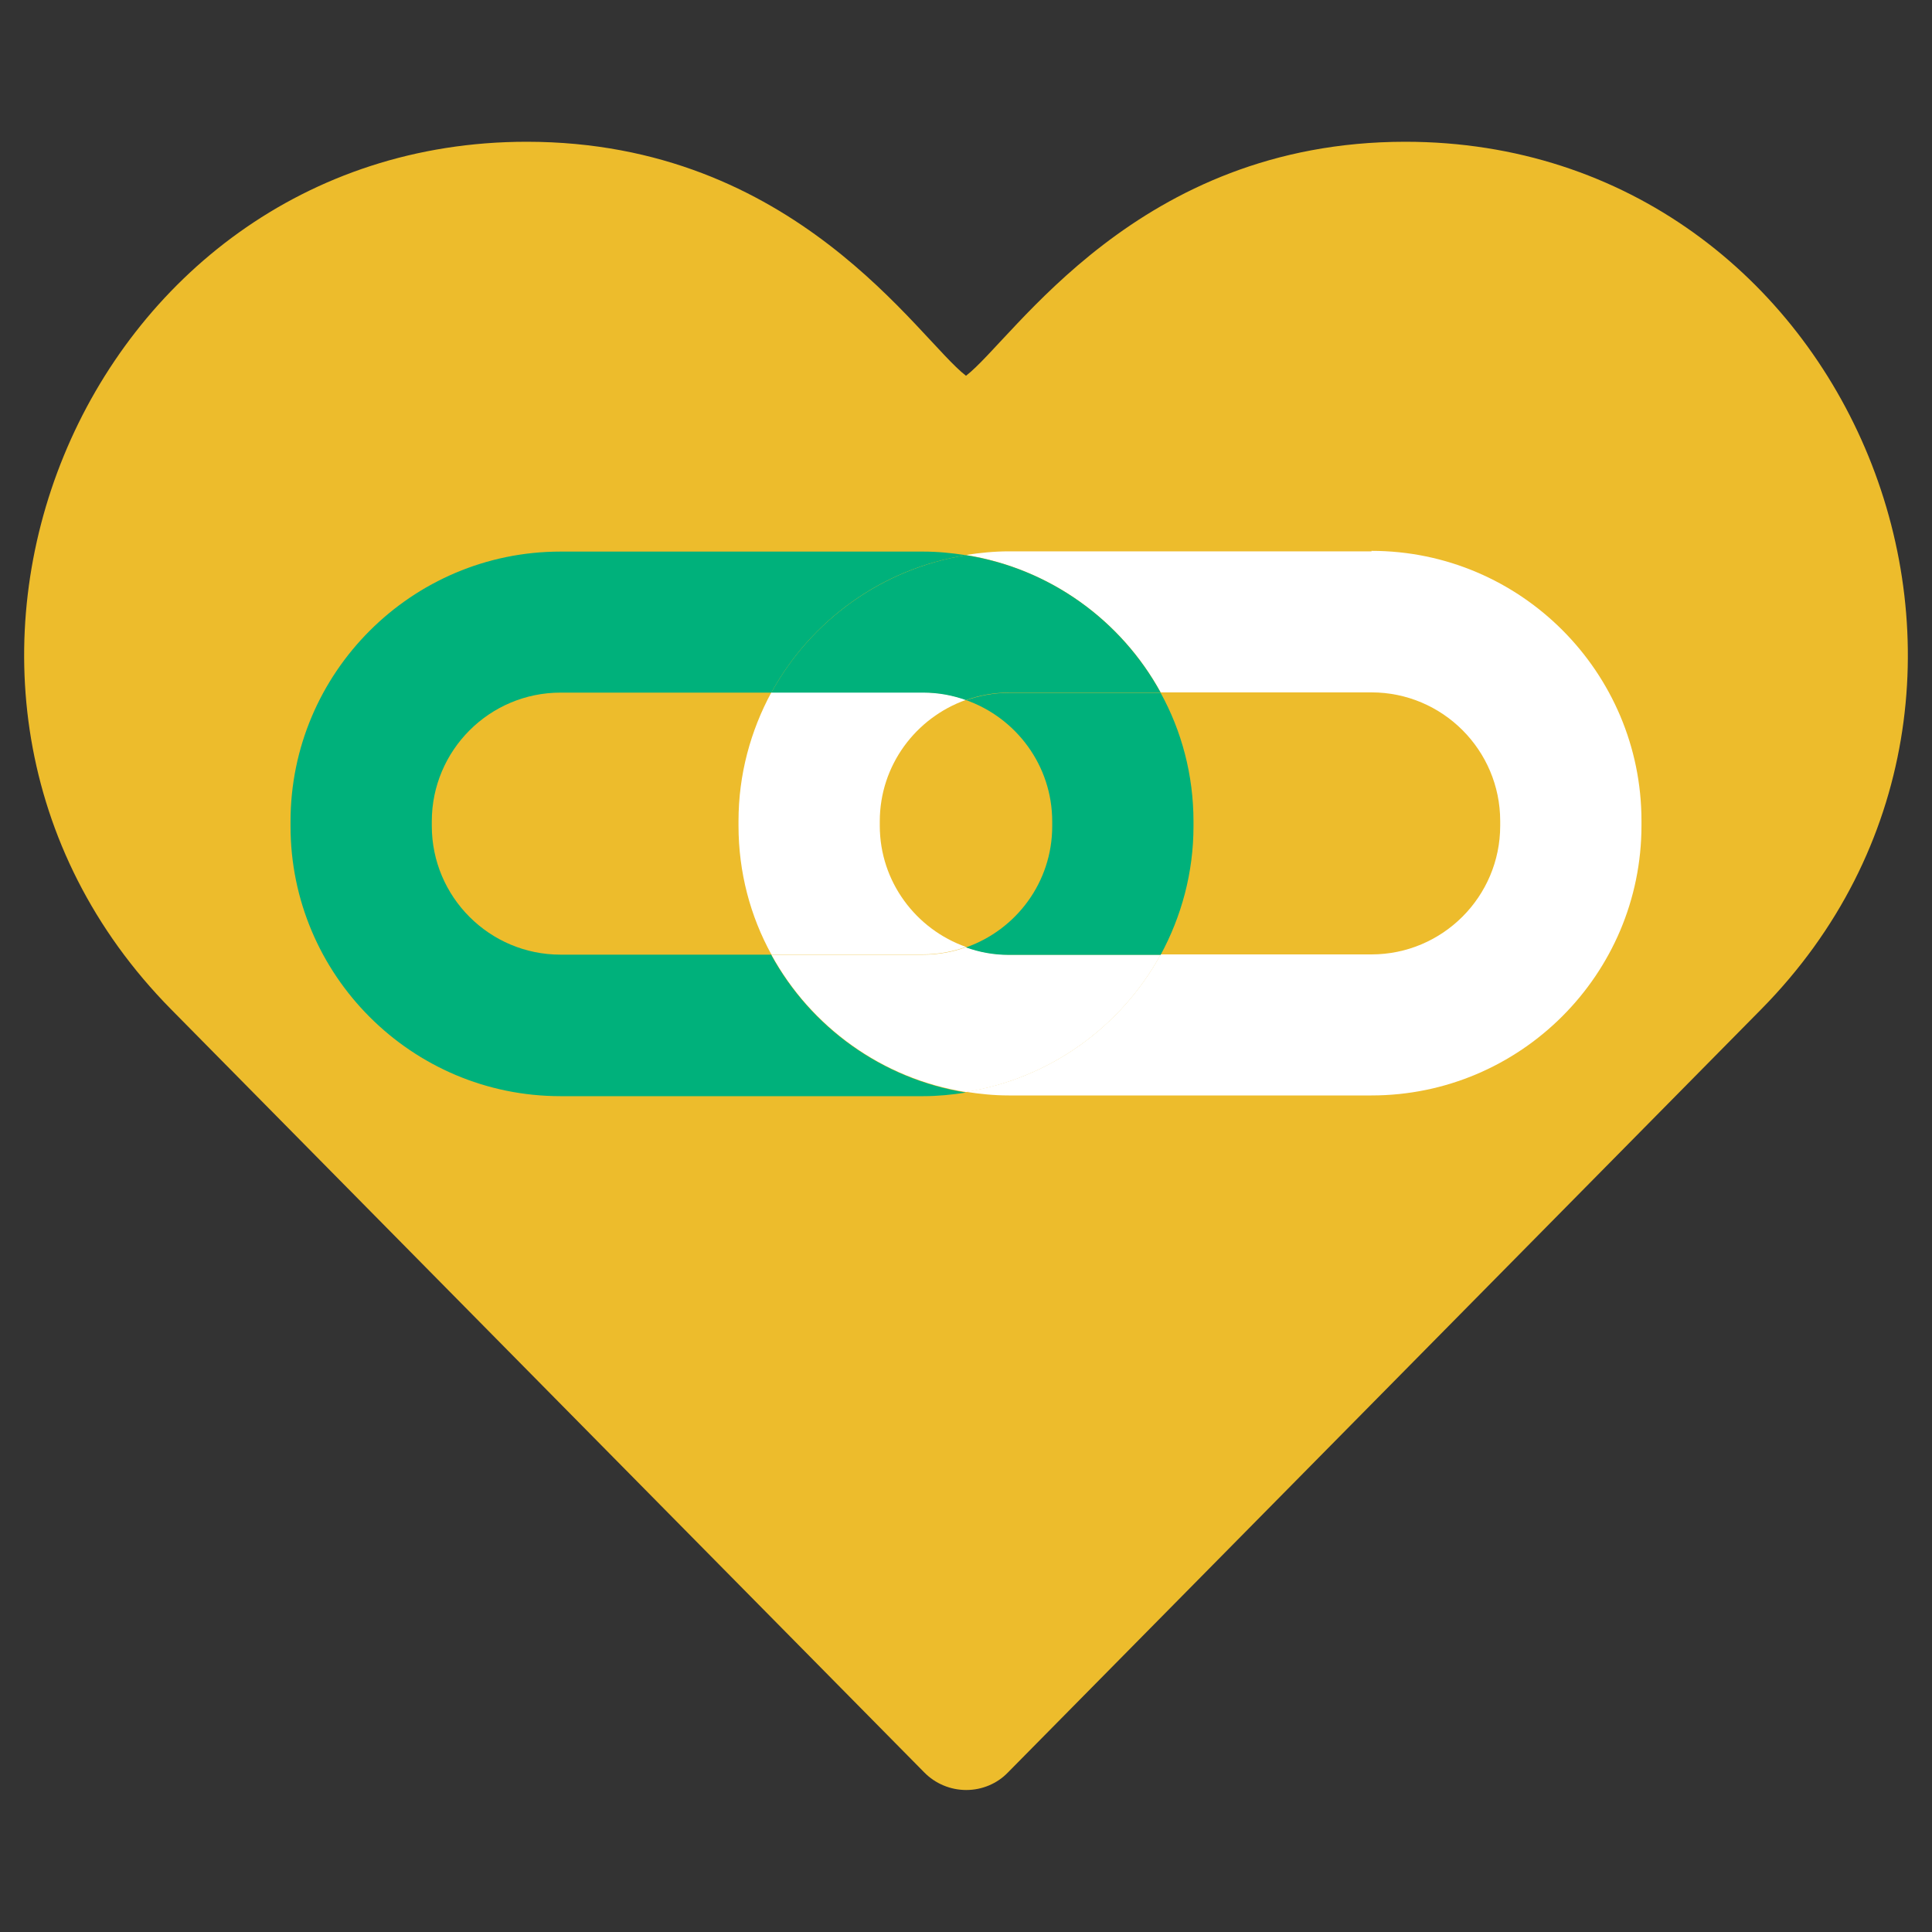
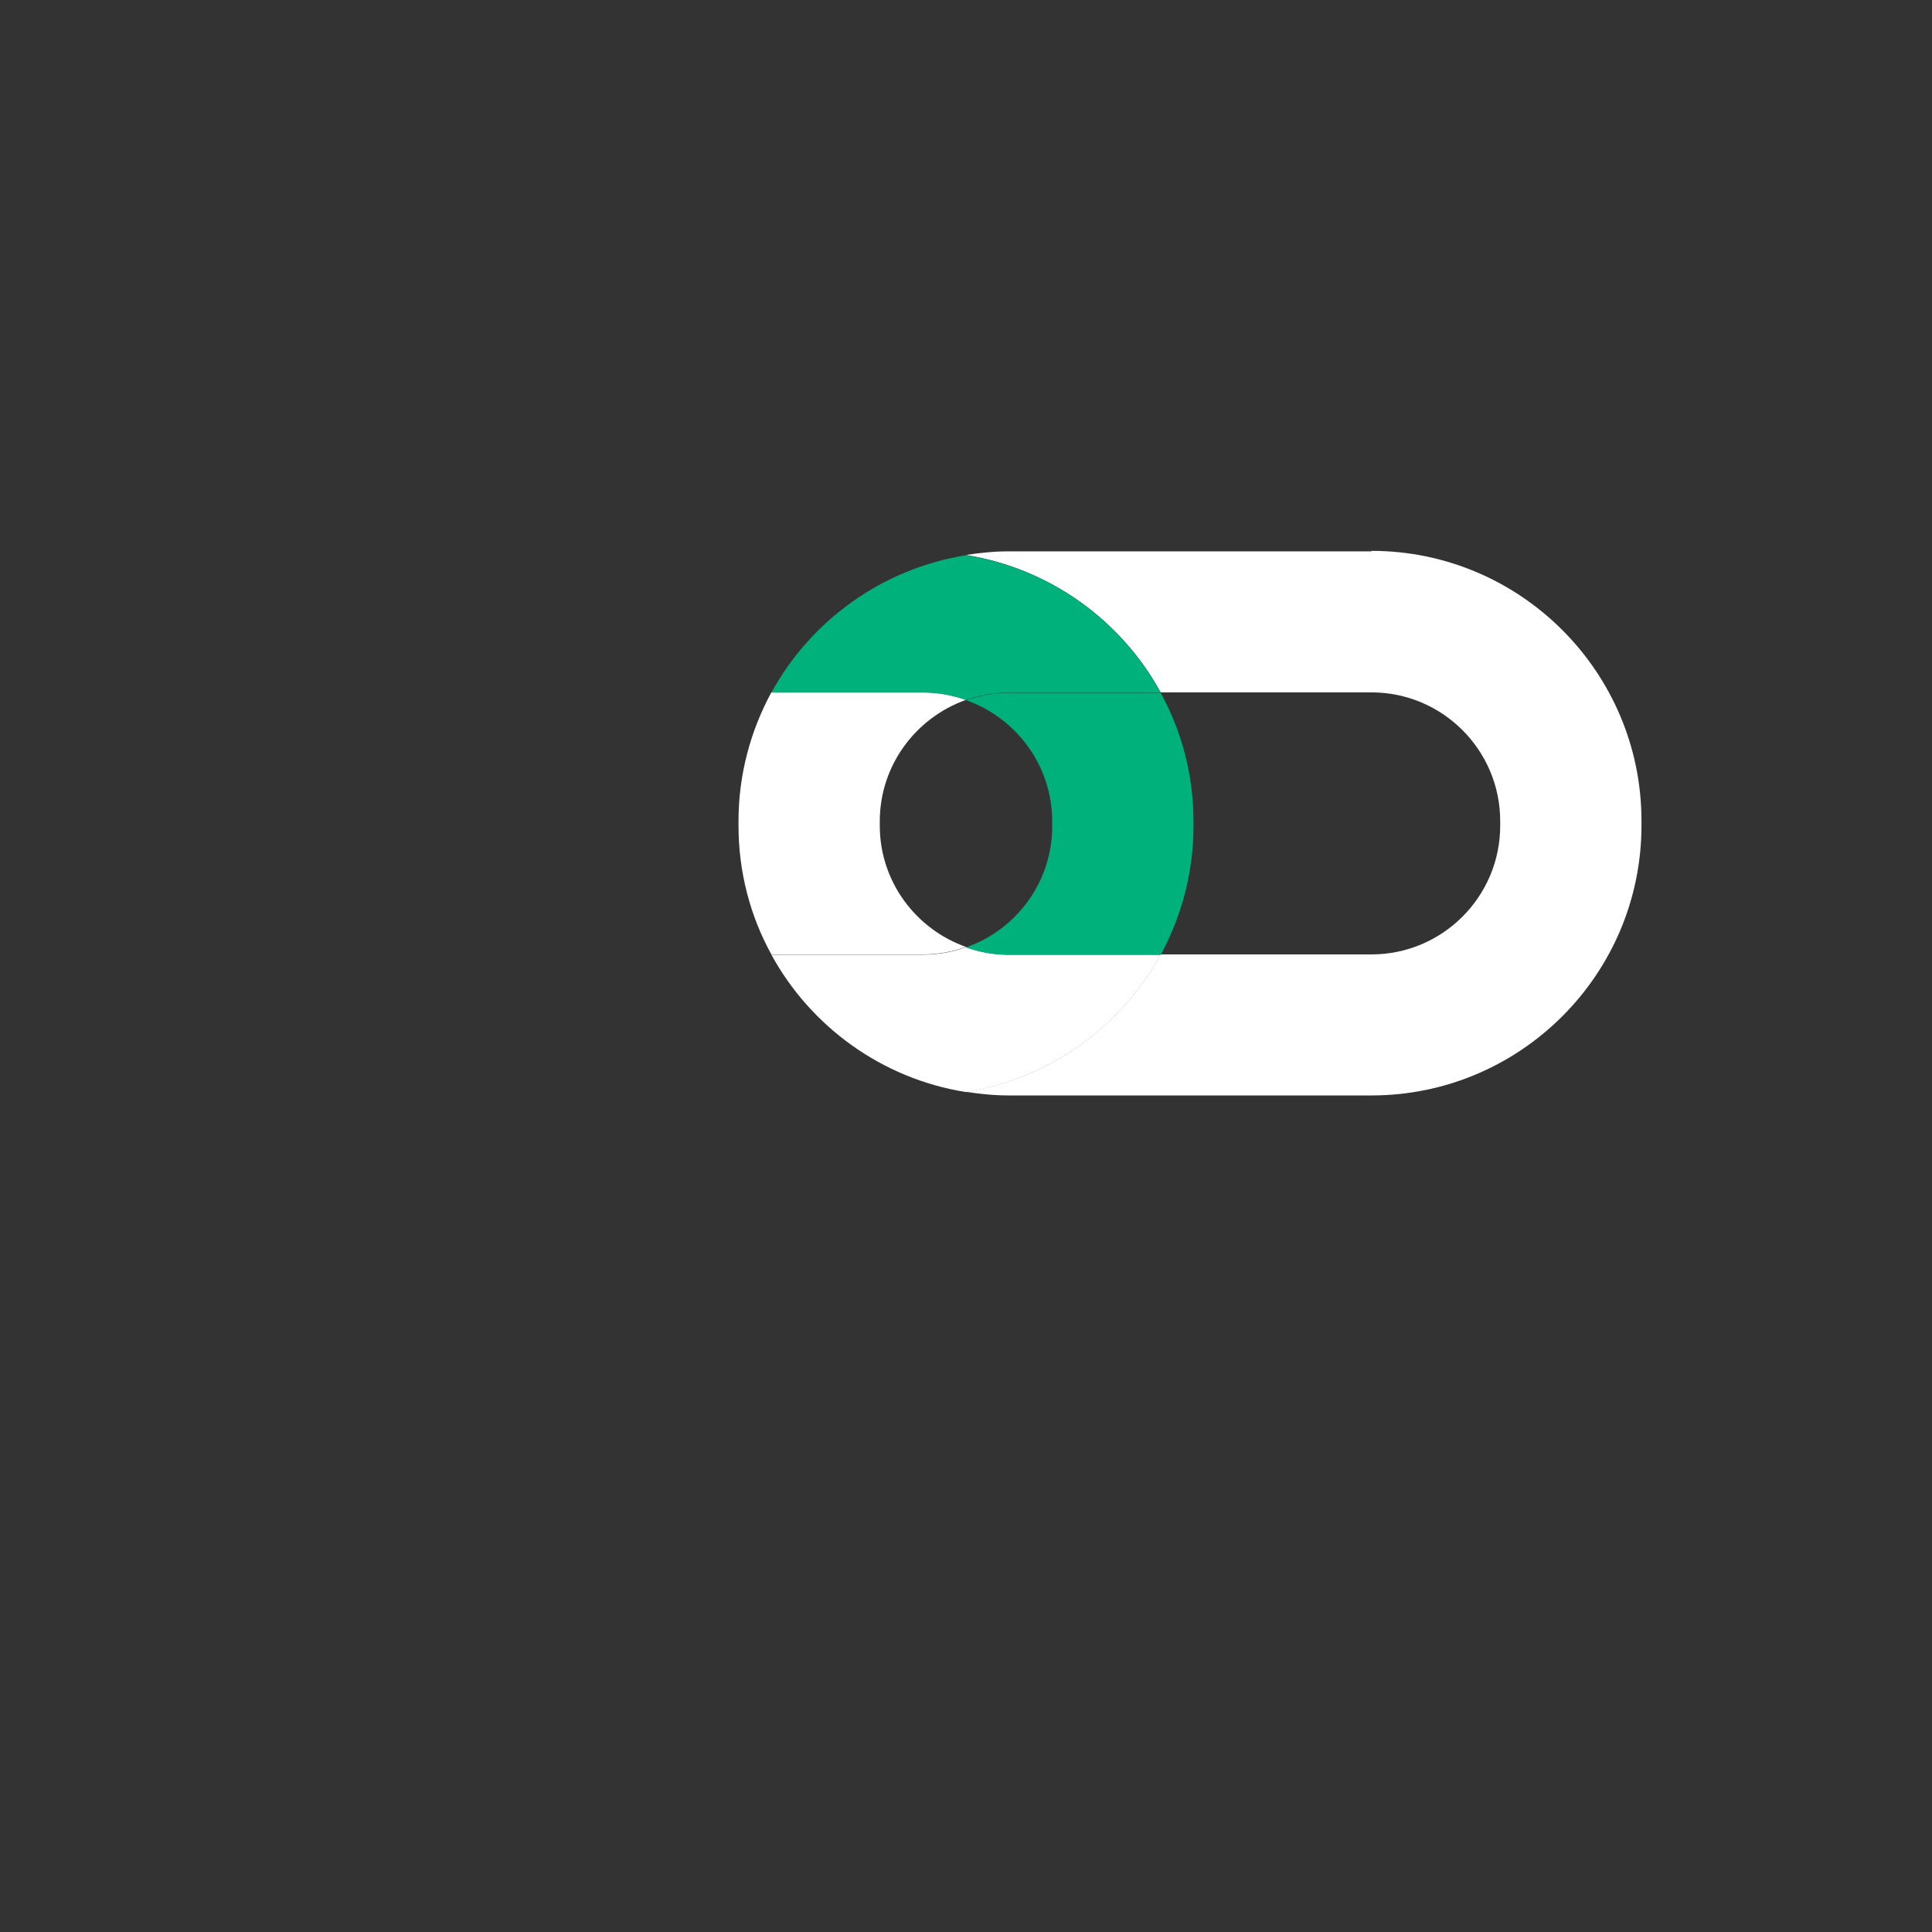
<svg xmlns="http://www.w3.org/2000/svg" id="Layer_1" data-name="Layer 1" width="80" height="80" viewBox="0 0 80 80">
  <rect x="0" y="0" width="80" height="80" fill="#333333" stroke="none" />
  <defs>
    <style>
      .cls-1 {
        fill: none;
      }

      .cls-1, .cls-2, .cls-3, .cls-4 {
        stroke-width: 0px;
      }

      .cls-2 {
        fill: #00b17b;
      }

      .cls-3 {
        fill: #edbc2c;
      }

      .cls-4 {
        fill: #fff;
      }
    </style>
  </defs>
-   <path class="cls-3" d="M58.19,5.87c-11.11,0-16.2,8.16-18.19,9.69-1.99-1.53-7.06-9.69-18.19-9.69C3.38,5.87-5.97,28.57,7.09,41.8l31.18,31.59c.46.47,1.09.73,1.74.73s1.28-.26,1.73-.73l31.18-31.59c13.01-13.17,3.77-35.93-14.73-35.93Z" />
  <g>
    <path class="cls-1" d="M49.41,34.2c0,1.93-.49,3.75-1.36,5.33h8.73c2.94,0,5.33-2.39,5.33-5.33v-.19c0-2.94-2.39-5.33-5.33-5.33h-8.73c.86,1.59,1.36,3.4,1.36,5.33v.19Z" />
-     <path class="cls-1" d="M43.57,34.2v-.19c0-2.32-1.49-4.29-3.57-5.03-2.07.73-3.57,2.7-3.57,5.03v.19c0,2.32,1.49,4.29,3.57,5.02,2.07-.73,3.57-2.7,3.57-5.02Z" />
    <path class="cls-1" d="M30.59,34.01c0-1.93.49-3.75,1.36-5.33h-8.73c-2.94,0-5.33,2.39-5.33,5.33v.19c0,2.94,2.39,5.33,5.33,5.33h8.73c-.86-1.59-1.36-3.4-1.36-5.33v-.19Z" />
    <path class="cls-4" d="M36.43,34.2v-.19c0-2.32,1.49-4.29,3.57-5.03-.55-.2-1.15-.31-1.77-.31h-6.29c-.86,1.59-1.36,3.4-1.36,5.33v.19c0,1.93.49,3.75,1.36,5.33h6.29c.62,0,1.21-.11,1.77-.31-2.07-.73-3.57-2.7-3.57-5.02Z" />
    <path class="cls-4" d="M56.79,22.83h-15.02c-.6,0-1.19.06-1.77.15,3.48.56,6.43,2.71,8.06,5.69h8.73c2.94,0,5.33,2.39,5.33,5.33v.19c0,2.94-2.39,5.33-5.33,5.33h-8.73c-1.63,2.98-4.58,5.14-8.06,5.69.58.09,1.16.15,1.77.15h15.02c6.16,0,11.18-5.01,11.18-11.18v-.19c0-6.16-5.01-11.18-11.18-11.18Z" />
    <path class="cls-4" d="M48.06,39.53h-6.29c-.62,0-1.21-.11-1.77-.31-.55.2-1.15.31-1.77.31h-6.29c1.63,2.98,4.58,5.14,8.06,5.69,3.48-.56,6.43-2.71,8.06-5.69Z" />
    <g>
-       <path class="cls-2" d="M31.94,39.53h-8.73c-2.94,0-5.33-2.39-5.33-5.33v-.19c0-2.94,2.39-5.33,5.33-5.33h8.73c1.63-2.98,4.58-5.14,8.06-5.69-.58-.09-1.16-.15-1.77-.15h-15.02c-6.16,0-11.18,5.01-11.18,11.18v.19c0,6.16,5.01,11.18,11.18,11.18h15.02c.6,0,1.19-.06,1.77-.15-3.48-.56-6.43-2.71-8.06-5.69Z" />
      <path class="cls-2" d="M40,28.99c2.07.73,3.57,2.7,3.57,5.03v.19c0,2.32-1.49,4.29-3.57,5.02.55.2,1.15.31,1.77.31h6.29c.86-1.59,1.36-3.4,1.36-5.33v-.19c0-1.93-.49-3.75-1.36-5.33h-6.29c-.62,0-1.21.11-1.77.31Z" />
-       <path class="cls-2" d="M31.94,28.68h6.29c.62,0,1.21.11,1.77.31.55-.2,1.15-.31,1.77-.31h6.29c-1.63-2.98-4.58-5.14-8.06-5.69-3.48.56-6.43,2.71-8.06,5.69Z" />
+       <path class="cls-2" d="M31.94,28.68h6.29c.62,0,1.21.11,1.77.31.55-.2,1.15-.31,1.77-.31h6.29c-1.63-2.98-4.58-5.14-8.06-5.69-3.48.56-6.43,2.71-8.06,5.69" />
    </g>
  </g>
</svg>